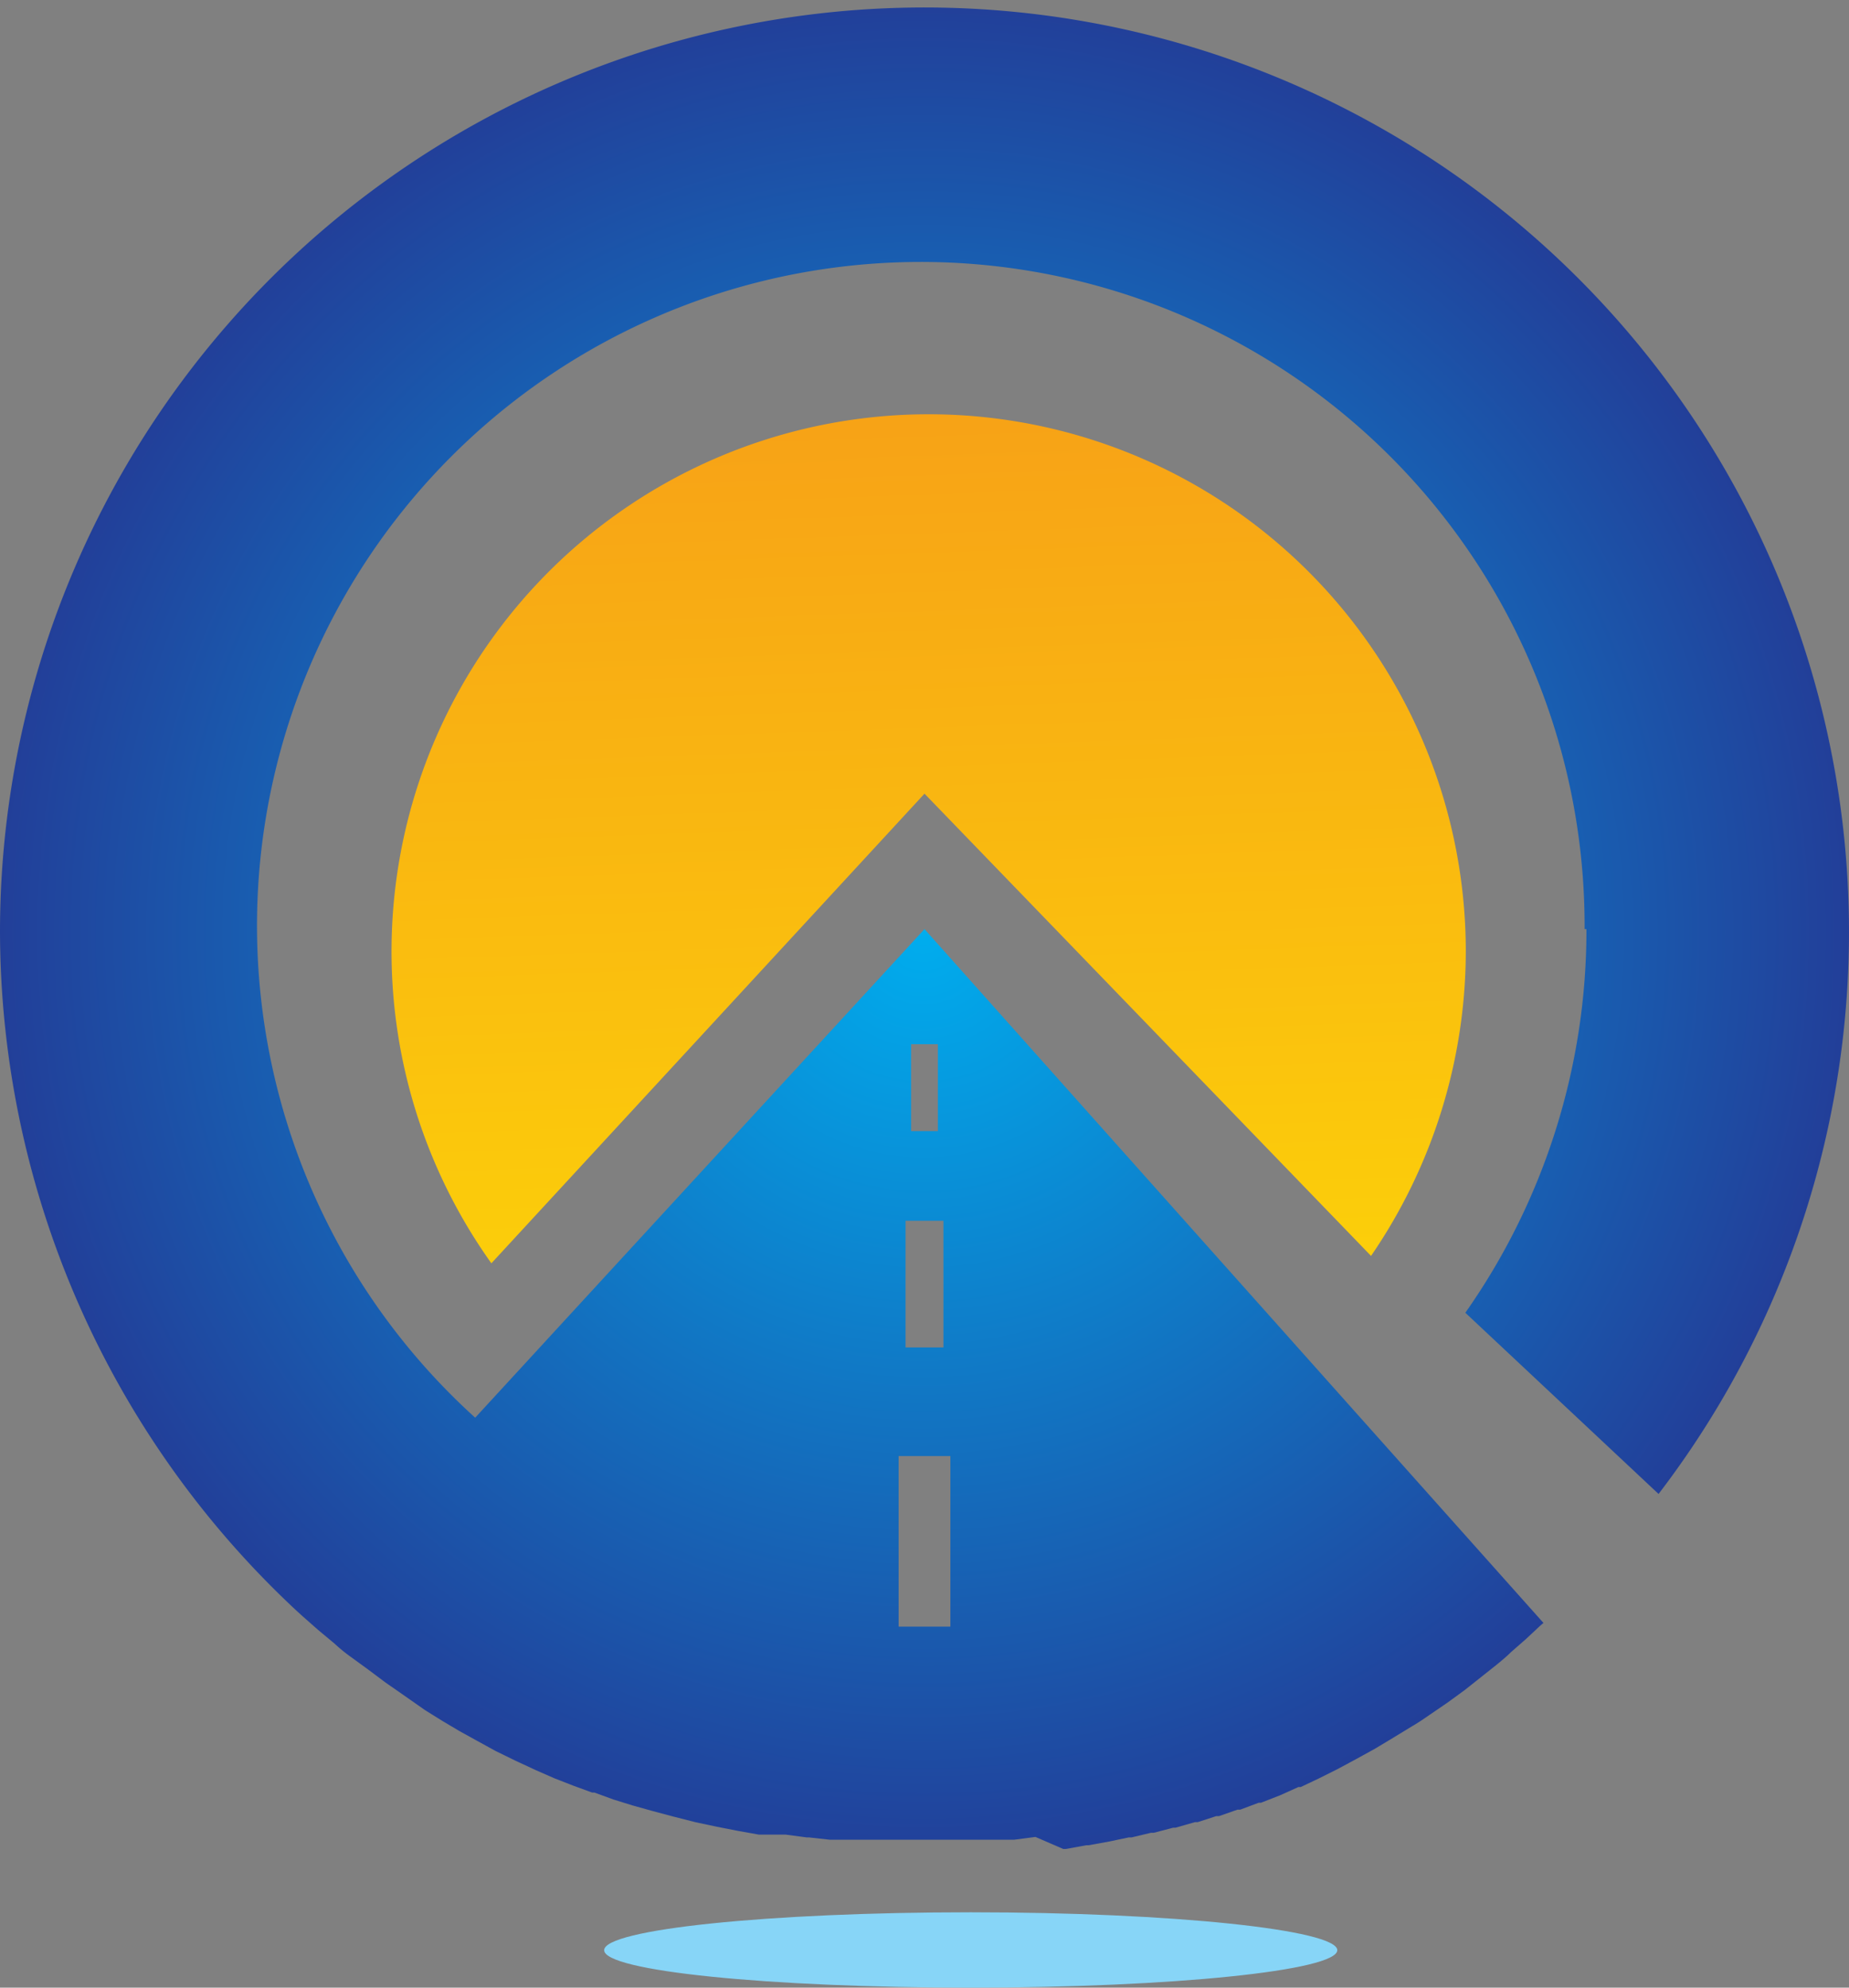
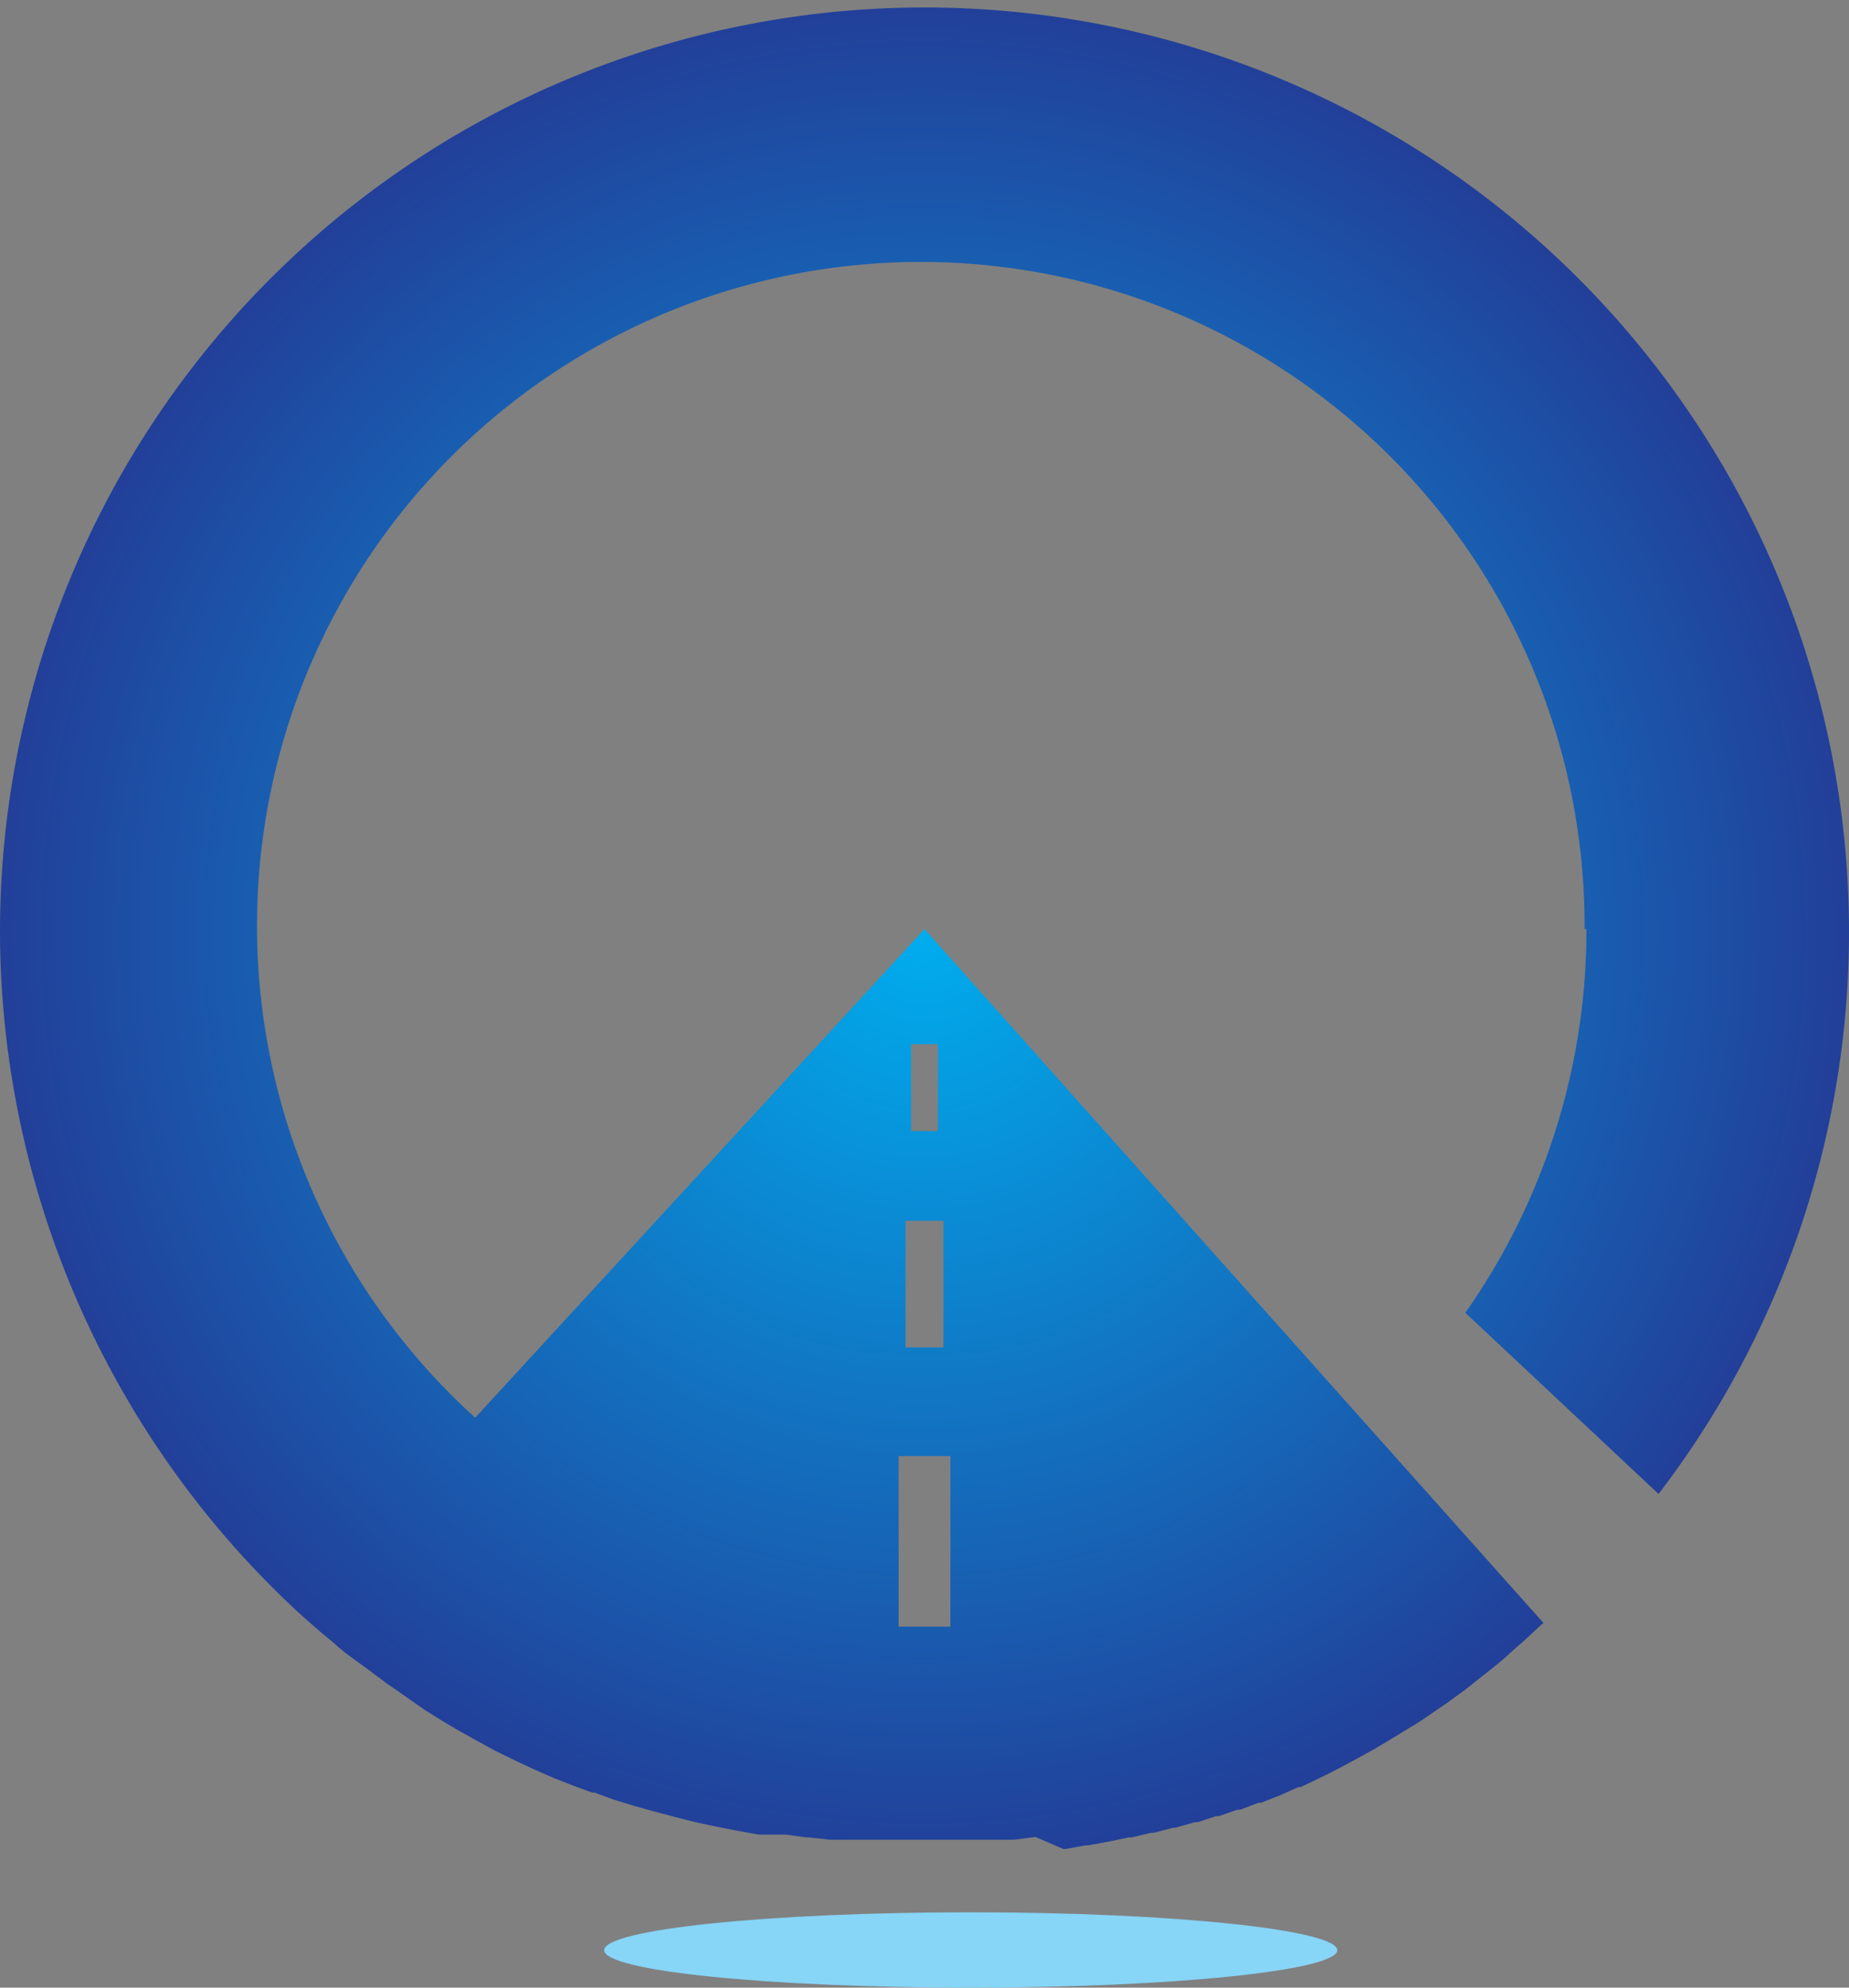
<svg xmlns="http://www.w3.org/2000/svg" id="Layer_1" data-name="Layer 1" viewBox="0 0 40 43">
  <rect x="0" y="0" width="40" height="43" fill="#808080" stroke="none" />
  <defs>
    <style>.cls-1,.cls-2,.cls-3{fill-rule:evenodd;}.cls-1{fill:url(#radial-gradient);}.cls-2{fill:url(#GradientFill_2);}.cls-3{fill:#87d5f7;}</style>
    <radialGradient id="radial-gradient" cx="19.22" cy="19.78" r="19.78" gradientTransform="translate(0.56) scale(1.01 1.02)" gradientUnits="userSpaceOnUse">
      <stop offset="0" stop-color="#00adee" />
      <stop offset="1" stop-color="#223f99" />
    </radialGradient>
    <linearGradient id="GradientFill_2" x1="19.2" y1="-5.04" x2="20.84" y2="41.99" gradientUnits="userSpaceOnUse">
      <stop offset="0" stop-color="#f48120" />
      <stop offset="1" stop-color="#fff100" />
    </linearGradient>
  </defs>
  <path class="cls-1" d="M6.43,34.86Zm13.16-8.45h.82v2.74h-.82V26.41Zm-.15,5.09h1.12v3.69H19.44V31.5Zm.27-8.91h.58v1.88h-.58V22.59ZM34.32,20.1a14.39,14.39,0,0,1-2.62,8.3l4.18,3.92A20,20,0,1,0,0,20.1,20.12,20.12,0,0,0,6.43,34.86l.11.1,0,0,.34.3,0,0,.36.3h0a3.47,3.47,0,0,0,.37.3v0l.37.27,0,0,.36.27,0,0,.36.25,0,0L9.2,37l0,0,.37.23,0,0,.37.22,0,0,.38.21,0,0,.4.22h0l.43.21h0l.43.2,0,0,.41.18,0,0,.41.16,0,0,.41.15.05,0,.41.15,0,0,.42.13,0,0,.43.12,0,0,.45.12h0l.47.12h0l.47.1h0l.46.09h0l.45.08H17l.45.06h.05l.45.05H18l.45,0h.05l.46,0h0l.47,0h1.07l.49,0h0l.48,0h0l.47,0h0l.46-.06h0L23,40h.06l.44-.08h.05l.44-.08h0l.43-.09.06,0,.42-.1.06,0,.42-.11.05,0,.42-.12.06,0,.4-.13.06,0,.4-.14.06,0,.4-.15.05,0,.41-.16,0,0,.4-.18.05,0,.4-.19h0l.4-.2,0,0,.39-.21,0,0,.4-.22h0l.4-.24h0l.41-.25h0c.14-.08.27-.17.4-.26h0l.38-.26h0l.37-.27,0,0,.34-.27,0,0,.34-.27,0,0c.11-.09.22-.18.32-.28l0,0,.32-.28,0,0,.31-.29,0,0,.07-.06L20,20.1,10.28,30.67a14.36,14.36,0,1,1,24-10.57Z" />
-   <path class="cls-2" d="M31.71,20.55a11.62,11.62,0,1,0-21.08,6.78L20,17.17l9.66,10A11.67,11.67,0,0,0,31.71,20.55Z" />
  <path class="cls-3" d="M21,43c4.37,0,7.93-.37,7.93-.81s-3.56-.82-7.93-.82-7.93.37-7.93.82S16.62,43,21,43Z" />
</svg>